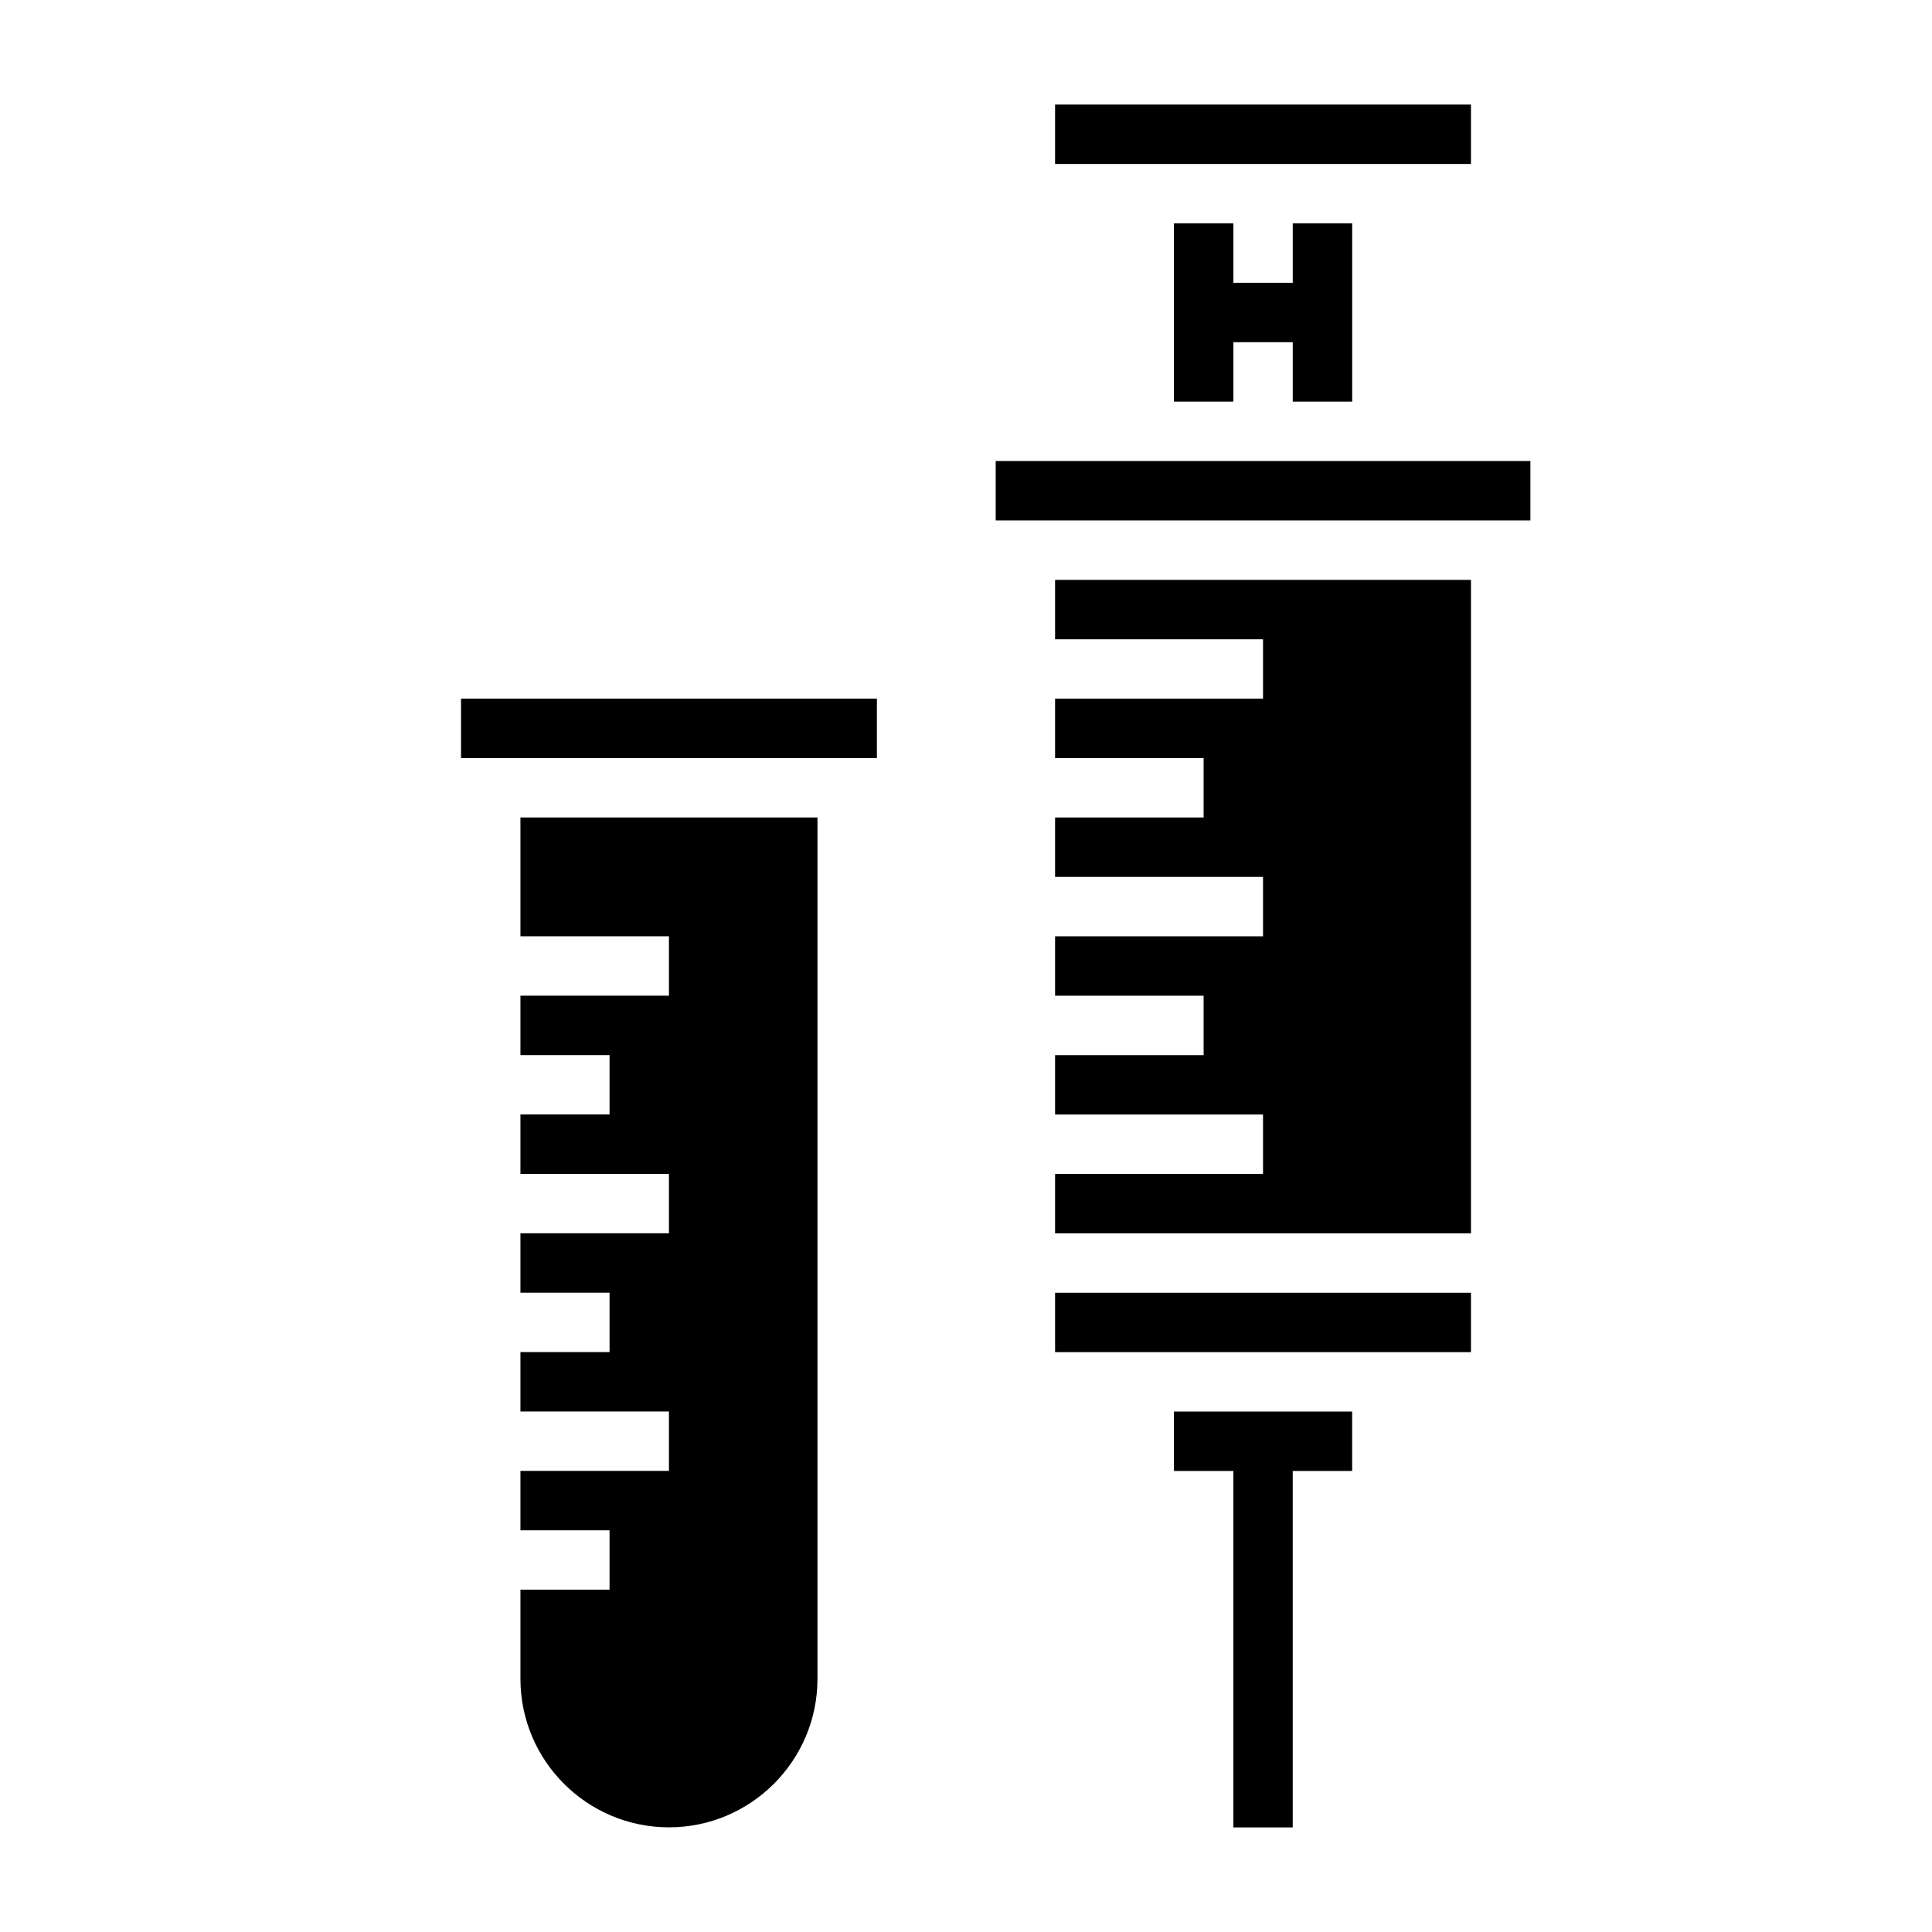
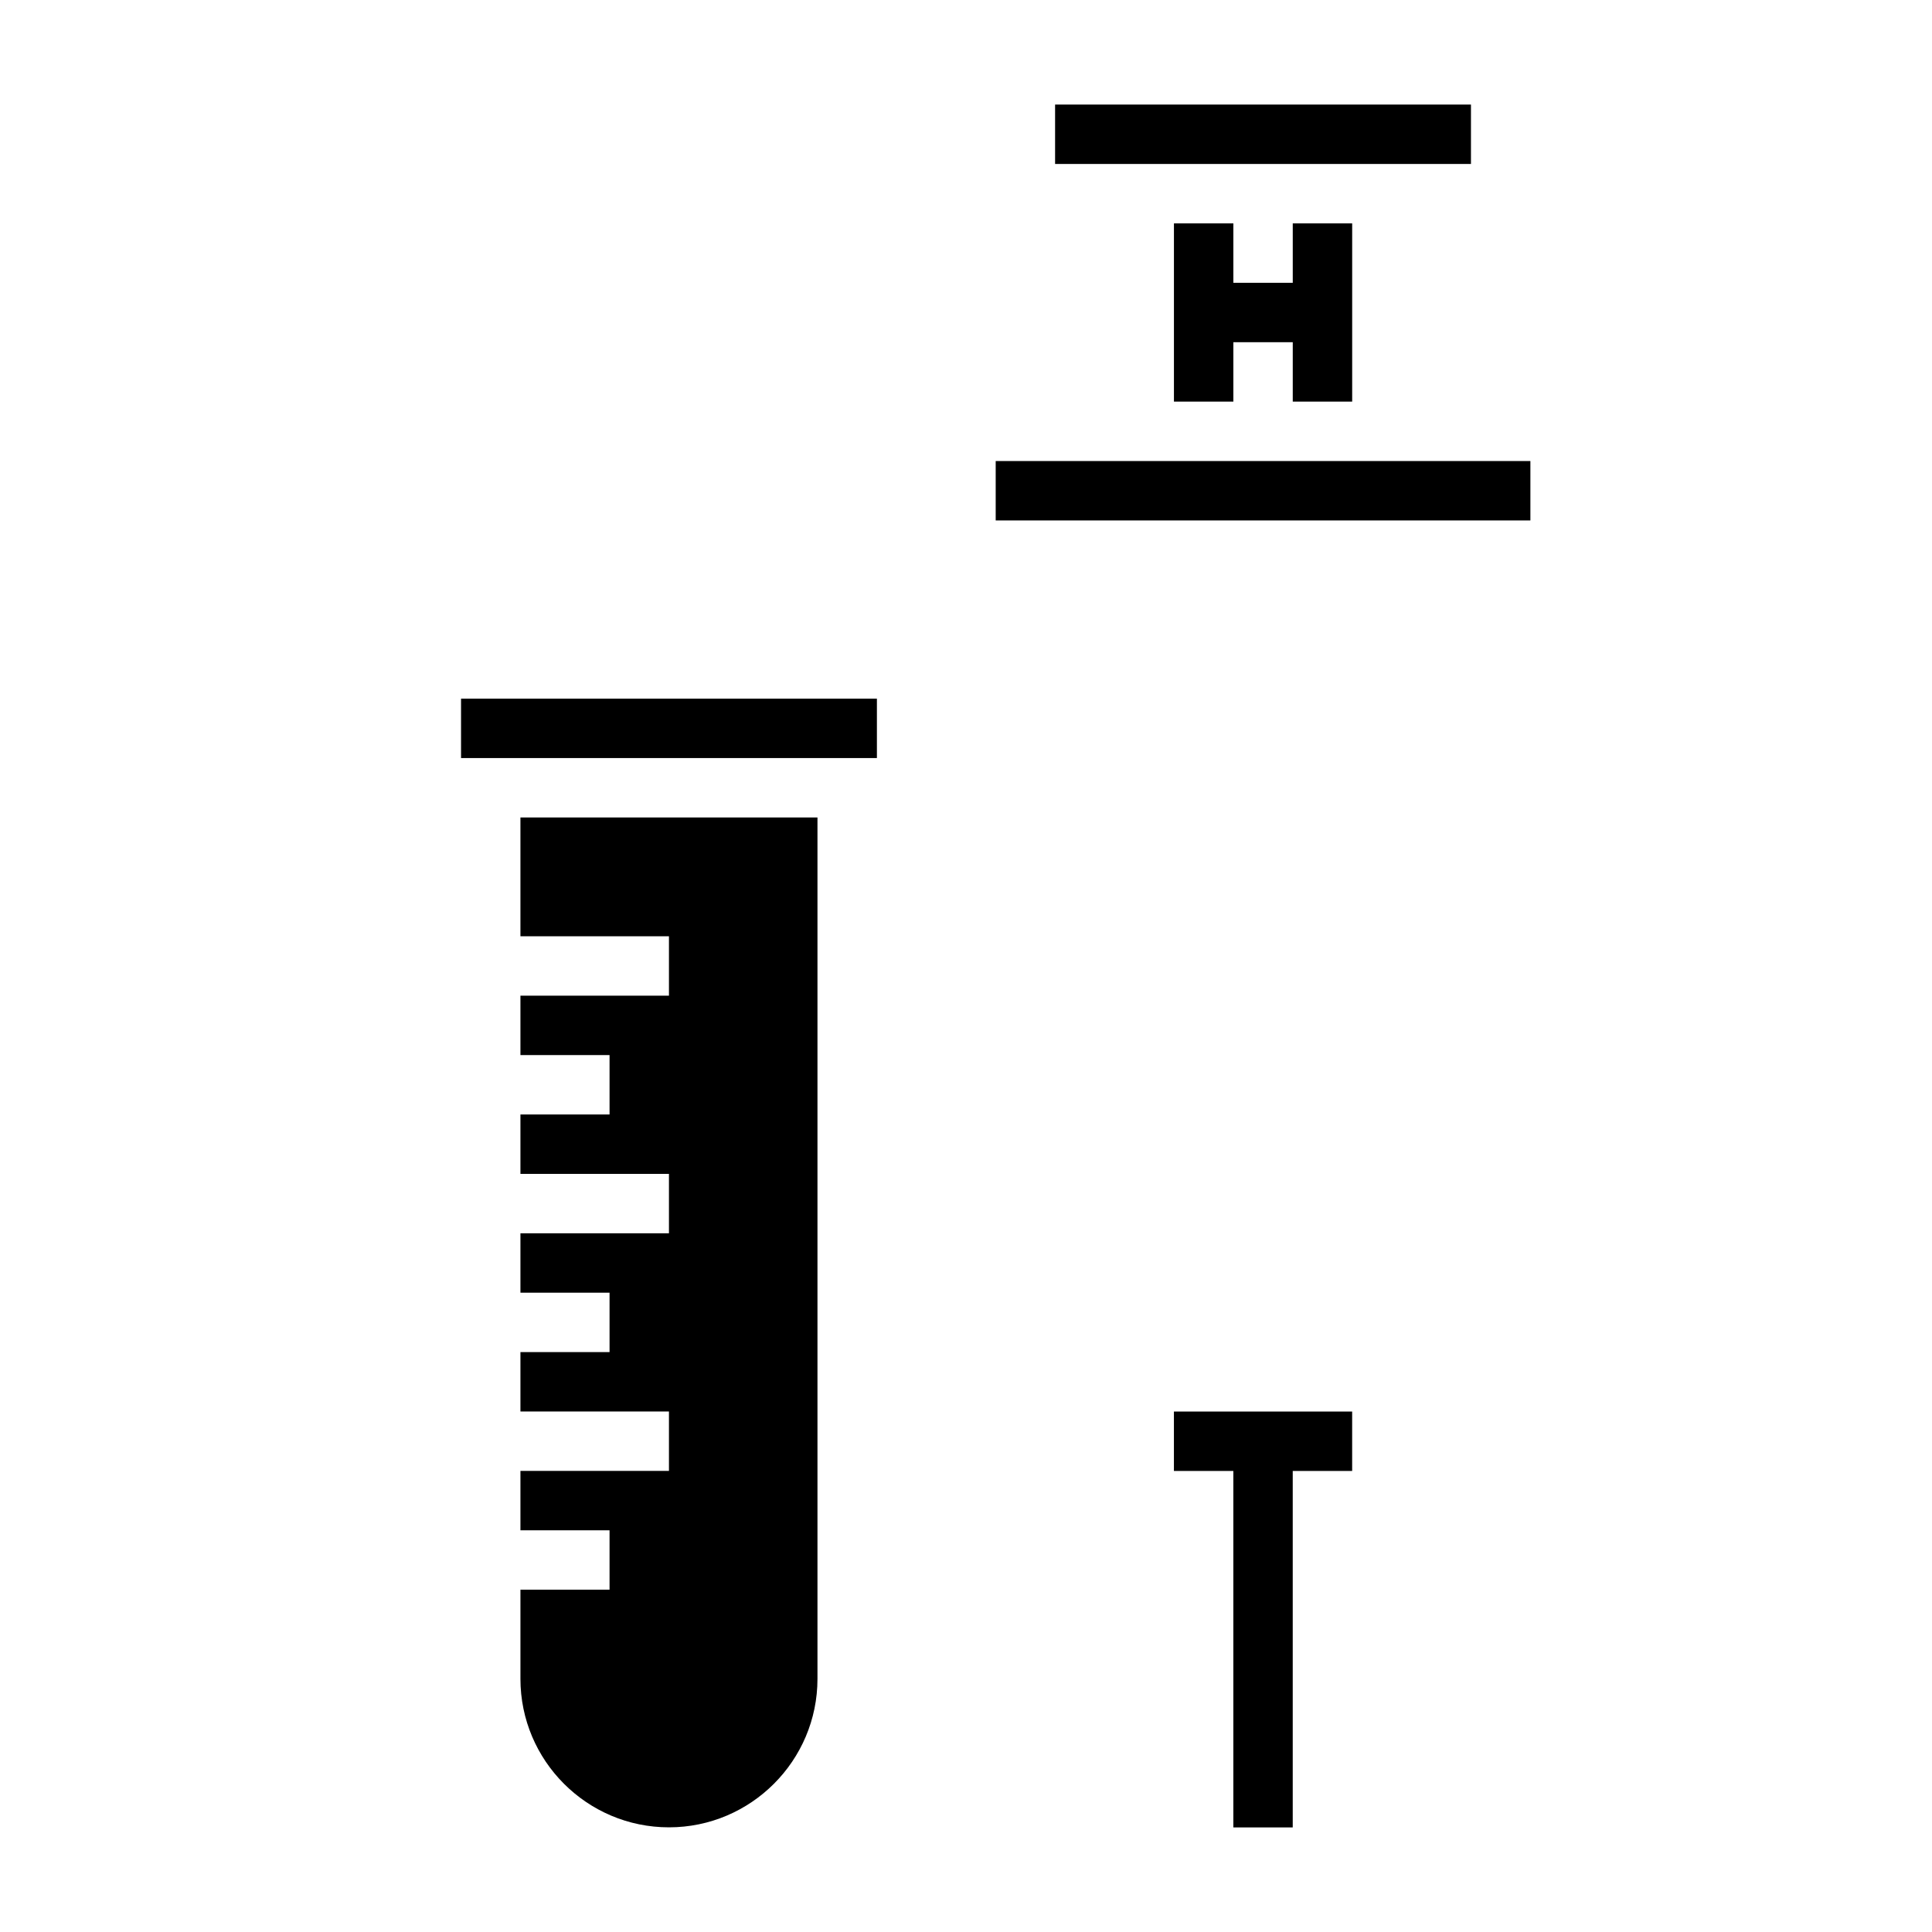
<svg xmlns="http://www.w3.org/2000/svg" fill="#000000" width="800px" height="800px" version="1.1" viewBox="144 144 512 512">
  <g>
    <path d="m266.18 329.15h110.21v15.742h-110.21z" />
    <path d="m281.92 392.12h39.359v15.742h-39.359v15.742h23.617v15.742h-23.617v15.742h39.359v15.742h-39.359v15.742h23.617v15.742h-23.617v15.742h39.359v15.742h-39.359v15.742h23.617v15.742h-23.617v23.617c0 21.703 17.656 39.359 39.359 39.359s39.359-17.656 39.359-39.359v-228.27h-78.719z" />
-     <path d="m423.61 486.59h110.21v15.742h-110.21z" />
    <path d="m455.1 533.82h15.746v94.465h15.742v-94.465h15.746v-15.746h-47.234z" />
-     <path d="m423.61 313.41h55.105v15.742h-55.105v15.746h39.363v15.742h-39.363v15.746h55.105v15.742h-55.105v15.746h39.363v15.742h-39.363v15.746h55.105v15.742h-55.105v15.746h110.21v-173.18h-110.21z" />
    <path d="m407.87 266.18h141.7v15.742h-141.7z" />
    <path d="m423.61 171.71h110.21v15.742h-110.21z" />
    <path d="m502.34 250.43v-47.23h-15.746v15.742h-15.742v-15.742h-15.746v47.23h15.746v-15.742h15.742v15.742z" />
  </g>
</svg>